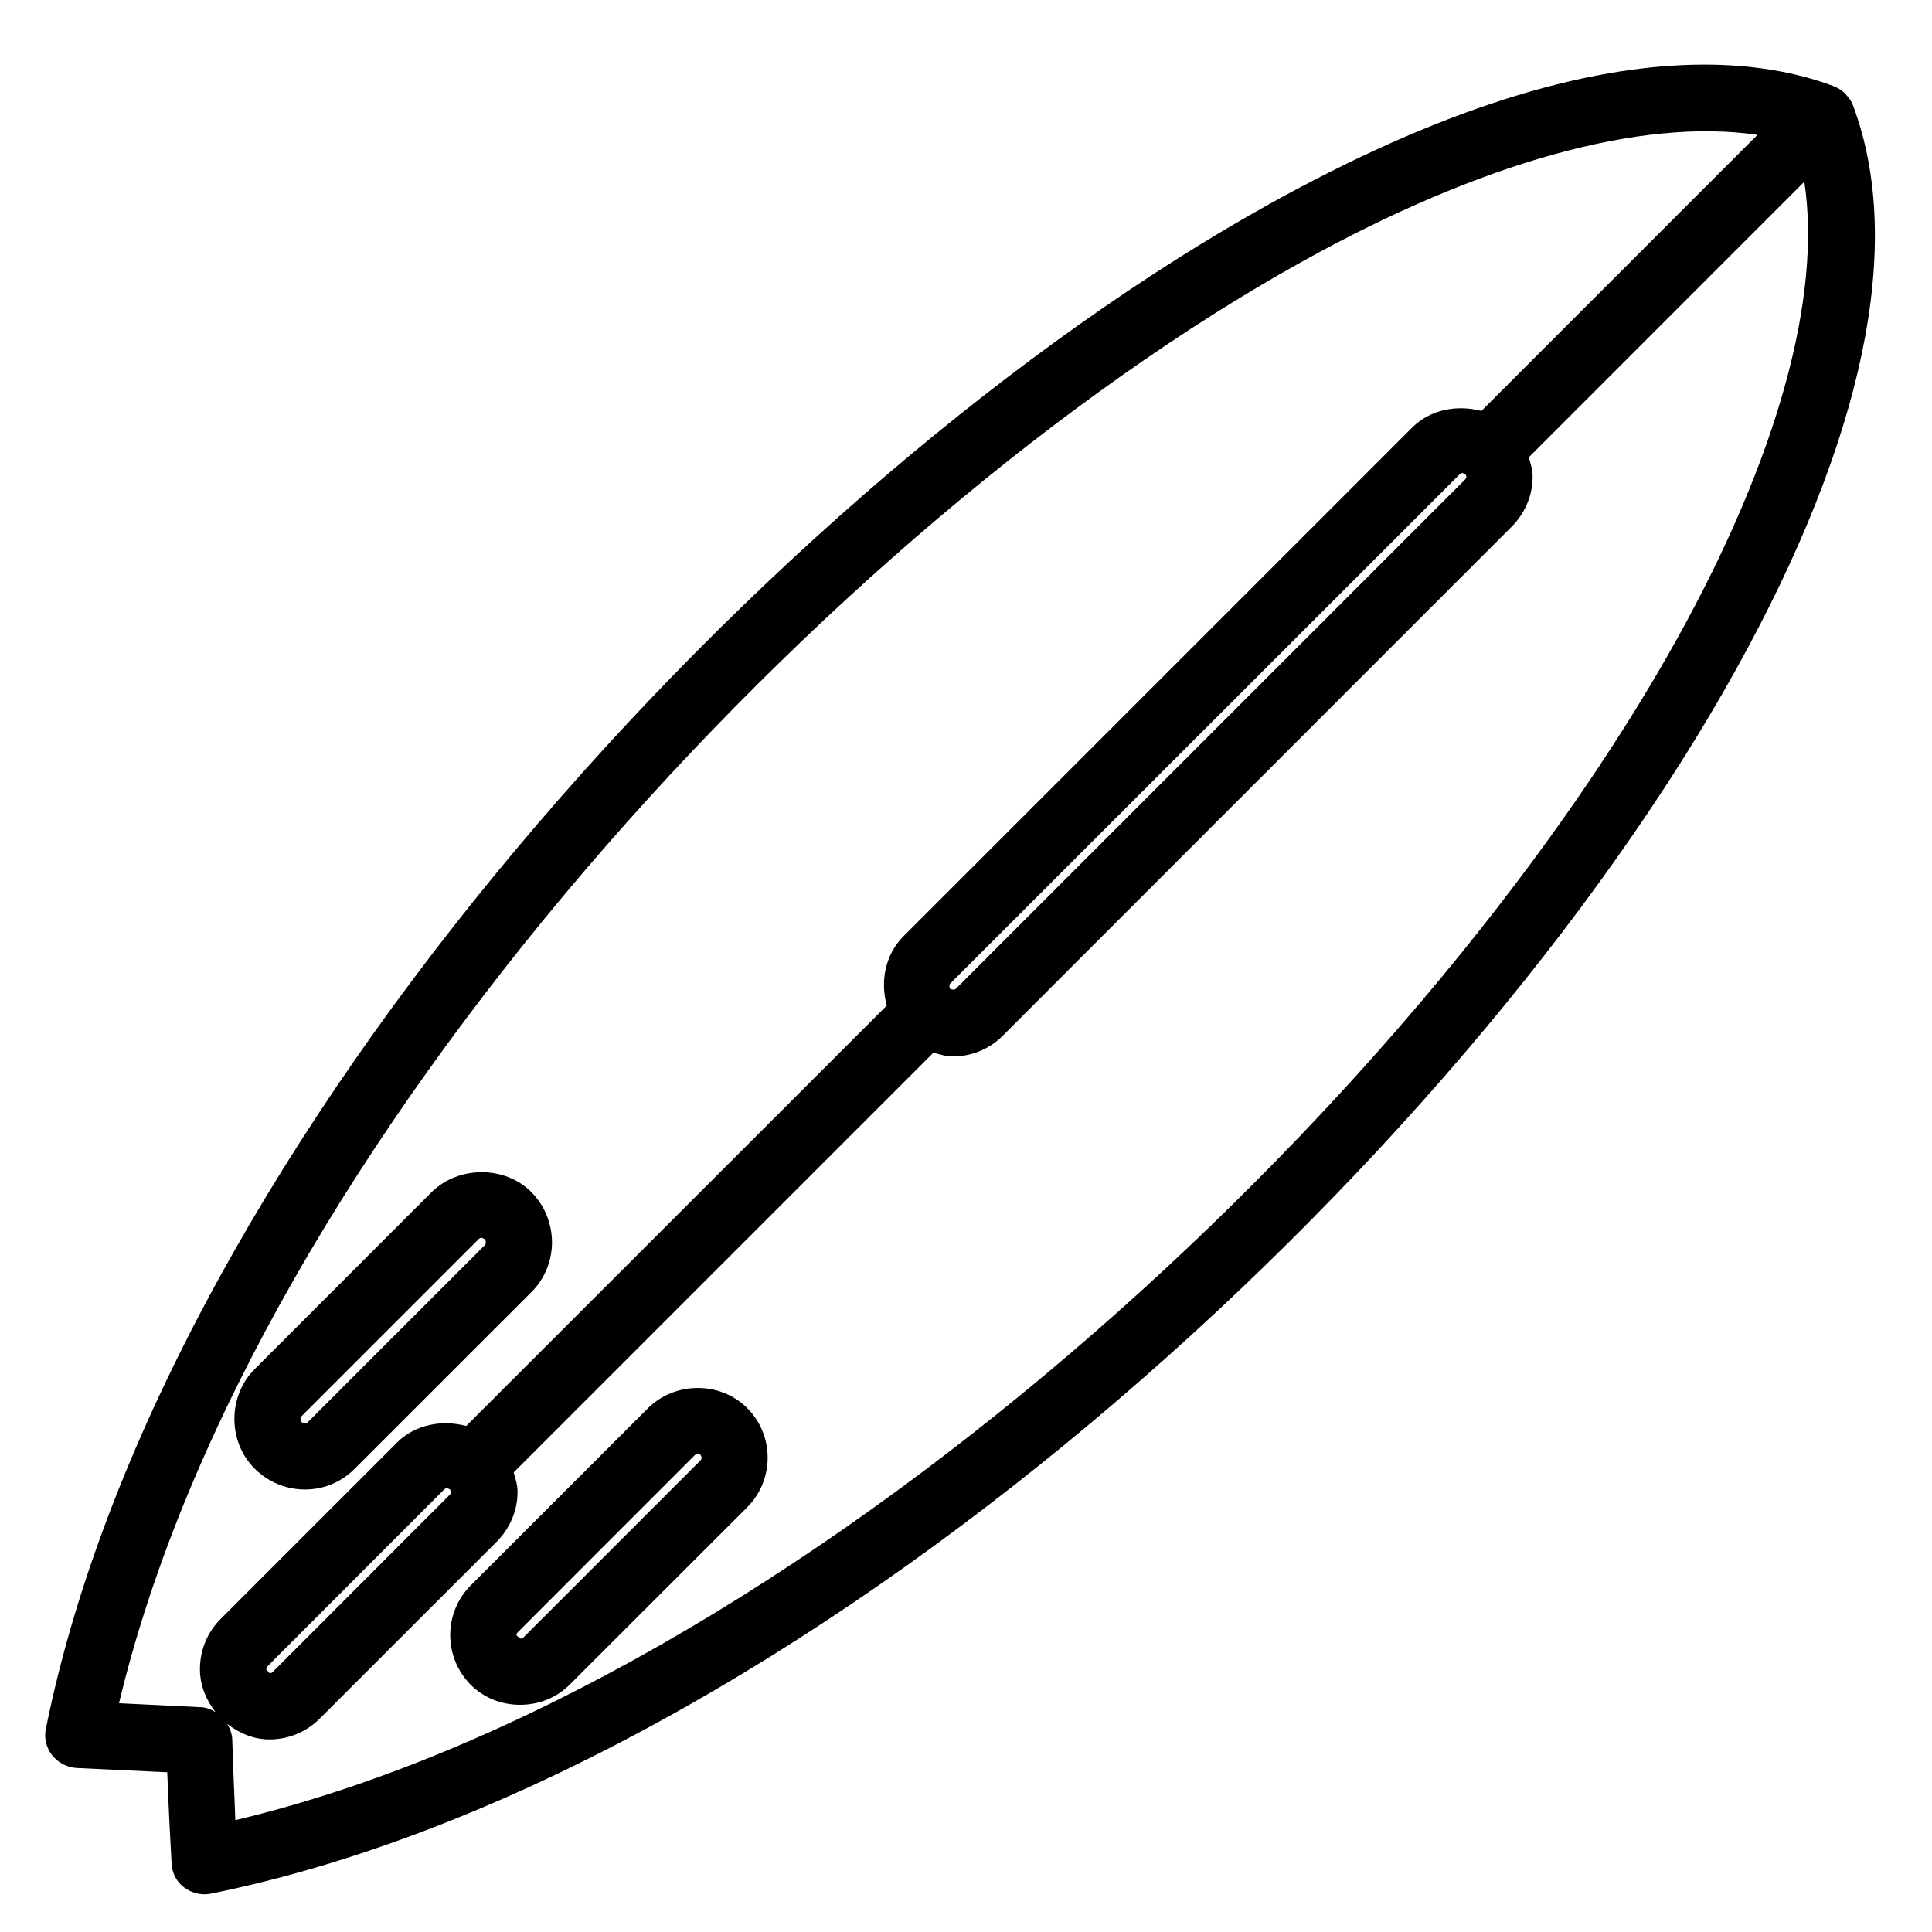
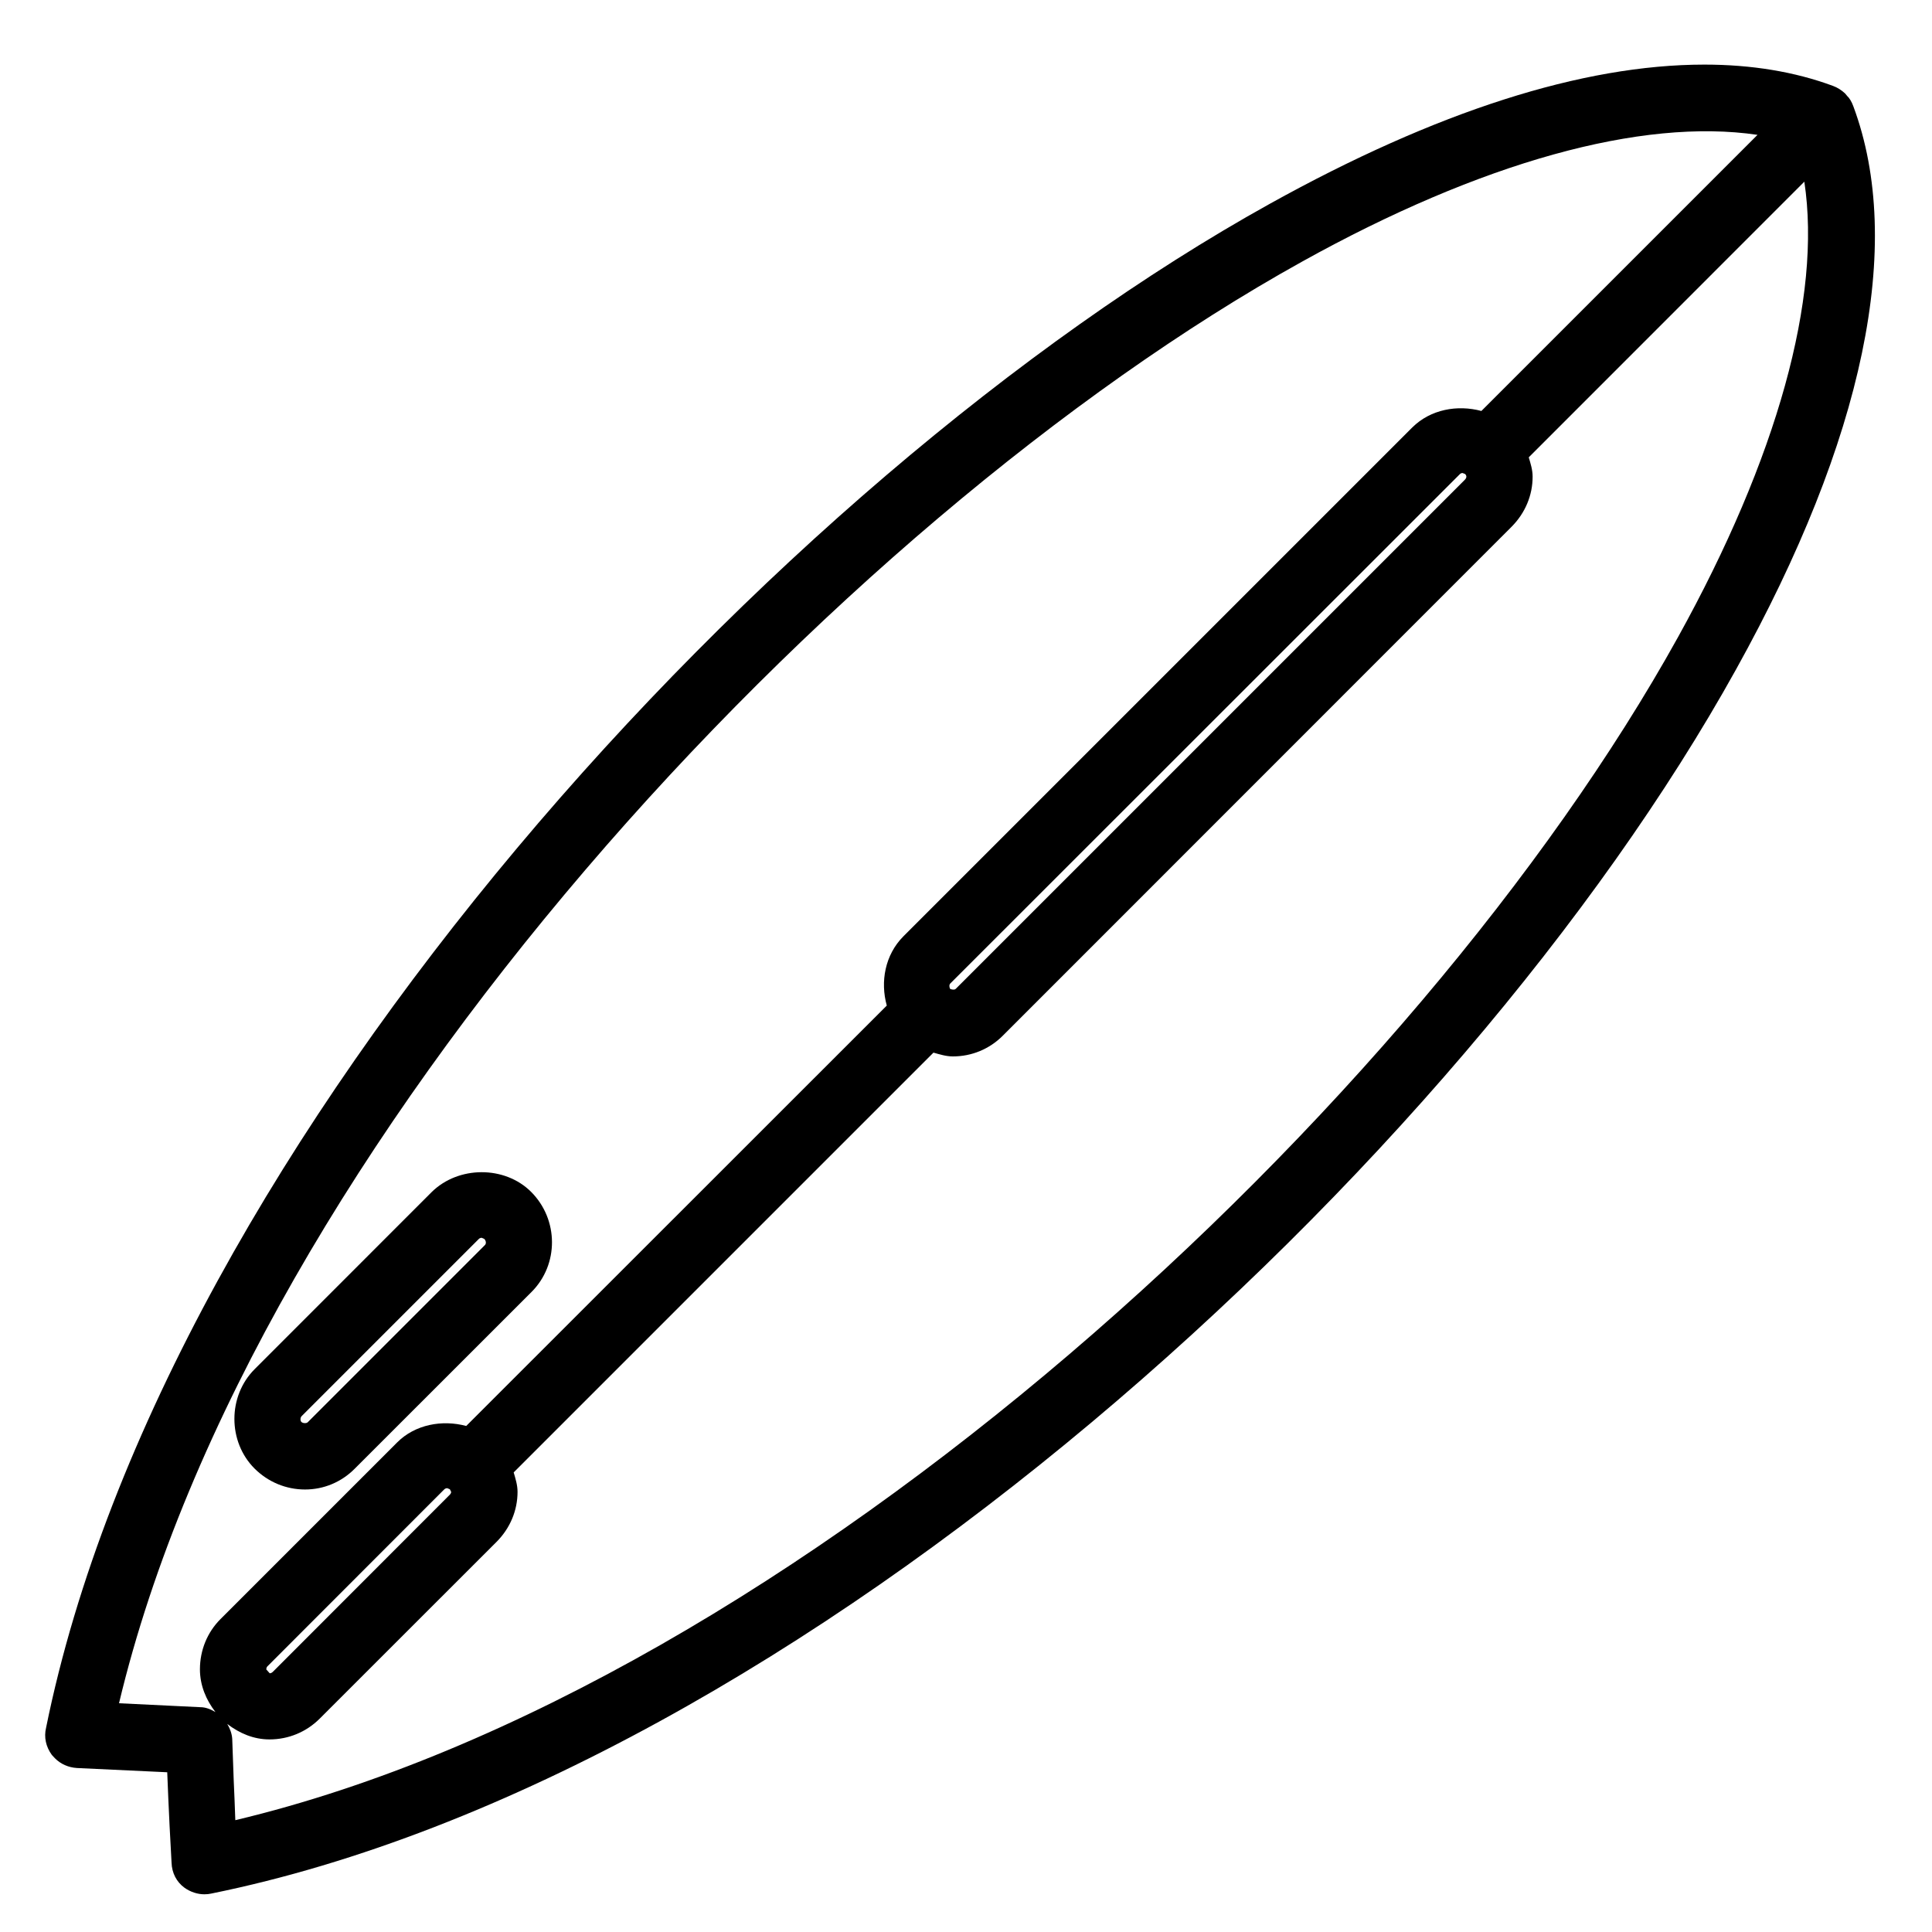
<svg xmlns="http://www.w3.org/2000/svg" version="1.1" id="Livello_1" x="0px" y="0px" width="25px" height="25px" viewBox="0 0 25 25" enable-background="new 0 0 25 25" xml:space="preserve">
  <g>
    <path d="M23.982,1.375c-0.021-0.059-0.054-0.111-0.077-0.13l-0.03-0.036c-0.045-0.042-0.1-0.077-0.155-0.097   c-0.496-0.184-1.056-0.276-1.665-0.276c-1.578,0-3.471,0.606-5.625,1.802c-6.414,3.56-14.292,12.113-15.834,19.72   c-0.029,0.12-0.003,0.244,0.075,0.351l0.04,0.043c0.073,0.074,0.173,0.119,0.284,0.126l1.169,0.055l0.014,0.341   c0.01,0.228,0.02,0.439,0.042,0.829c0.004,0.133,0.065,0.25,0.167,0.324c0.077,0.055,0.168,0.085,0.258,0.085   c0.031,0,0.062-0.003,0.087-0.009c7.617-1.545,16.174-9.425,19.732-15.84C24.121,5.68,24.646,3.159,23.982,1.375z M18.926,6.121   l0.033,0.013c0.03,0.031,0.01,0.06-0.005,0.075l-6.587,6.587c-0.011,0.01-0.027,0.014-0.068,0.003c0,0,0-0.001-0.001-0.002   s-0.001,0-0.002-0.001c-0.013-0.017-0.016-0.054,0.001-0.07l6.591-6.588C18.901,6.123,18.917,6.121,18.926,6.121z M5.838,19.305   c0,0.013-0.007,0.026-0.02,0.039l-2.288,2.29c-0.015,0.015-0.031,0.018-0.04,0.018l-0.044-0.049c0-0.018,0.006-0.032,0.013-0.039   l2.286-2.288c0.012-0.013,0.027-0.019,0.042-0.019l0.034,0.014L5.838,19.305z M19.169,5.318c-0.309-0.083-0.657-0.022-0.894,0.213   l-6.585,6.585c-0.238,0.239-0.301,0.587-0.215,0.896l-5.442,5.44c-0.31-0.083-0.66-0.021-0.894,0.213l-2.287,2.287   c-0.17,0.171-0.264,0.4-0.265,0.647c0,0.209,0.079,0.397,0.201,0.555c-0.061-0.036-0.126-0.063-0.195-0.063l-1.053-0.051   c1.727-7.236,9.255-15.294,15.306-18.653c2.319-1.289,4.395-1.864,5.896-1.642L19.169,5.318z M3.487,22.508   c0.246,0,0.477-0.096,0.65-0.269l2.287-2.286c0.176-0.176,0.273-0.406,0.273-0.649c0-0.087-0.026-0.169-0.05-0.251l5.432-5.432   c0.082,0.023,0.164,0.049,0.251,0.049c0.244,0,0.473-0.095,0.645-0.267l6.585-6.587c0.176-0.177,0.273-0.408,0.272-0.65   c0-0.086-0.026-0.167-0.05-0.248l3.566-3.567c0.226,1.496-0.349,3.573-1.636,5.896c-3.355,6.052-11.417,13.58-18.667,15.306   c-0.006-0.188-0.013-0.336-0.021-0.522L3.005,22.5C3,22.43,2.975,22.366,2.941,22.308C3.098,22.429,3.283,22.508,3.487,22.508z" />
-     <path d="M6.73,22.06c0.247,0,0.477-0.094,0.646-0.265l2.292-2.29c0.354-0.355,0.354-0.932,0-1.285   c-0.347-0.348-0.936-0.345-1.284,0.003l-2.291,2.29C5.738,20.867,5.737,21.443,6.09,21.8C6.258,21.968,6.486,22.06,6.73,22.06z    M6.683,21.161c0-0.016,0.006-0.03,0.018-0.041l2.289-2.29c0.013-0.013,0.027-0.02,0.039-0.02c0.014,0,0.027,0.009,0.035,0.017   c0.012,0.013,0.014,0.027,0.014,0.035c0,0.009-0.002,0.024-0.015,0.037l-2.29,2.29c-0.007,0.007-0.023,0.014-0.042,0.014   L6.683,21.161z" />
    <path d="M5.586,15.425l-2.291,2.292c-0.349,0.349-0.349,0.938-0.001,1.286c0.176,0.175,0.408,0.271,0.653,0.271   c0.242,0,0.469-0.095,0.64-0.266l2.292-2.291c0.354-0.355,0.351-0.936-0.006-1.294C6.532,15.082,5.932,15.084,5.586,15.425z    M6.274,16.112l-2.292,2.292C3.964,18.421,3.919,18.418,3.9,18.4c-0.018-0.019-0.014-0.059,0.004-0.076l2.289-2.289   c0.011-0.012,0.025-0.018,0.04-0.018l0.033,0.014C6.291,16.056,6.294,16.093,6.274,16.112z" />
  </g>
</svg>